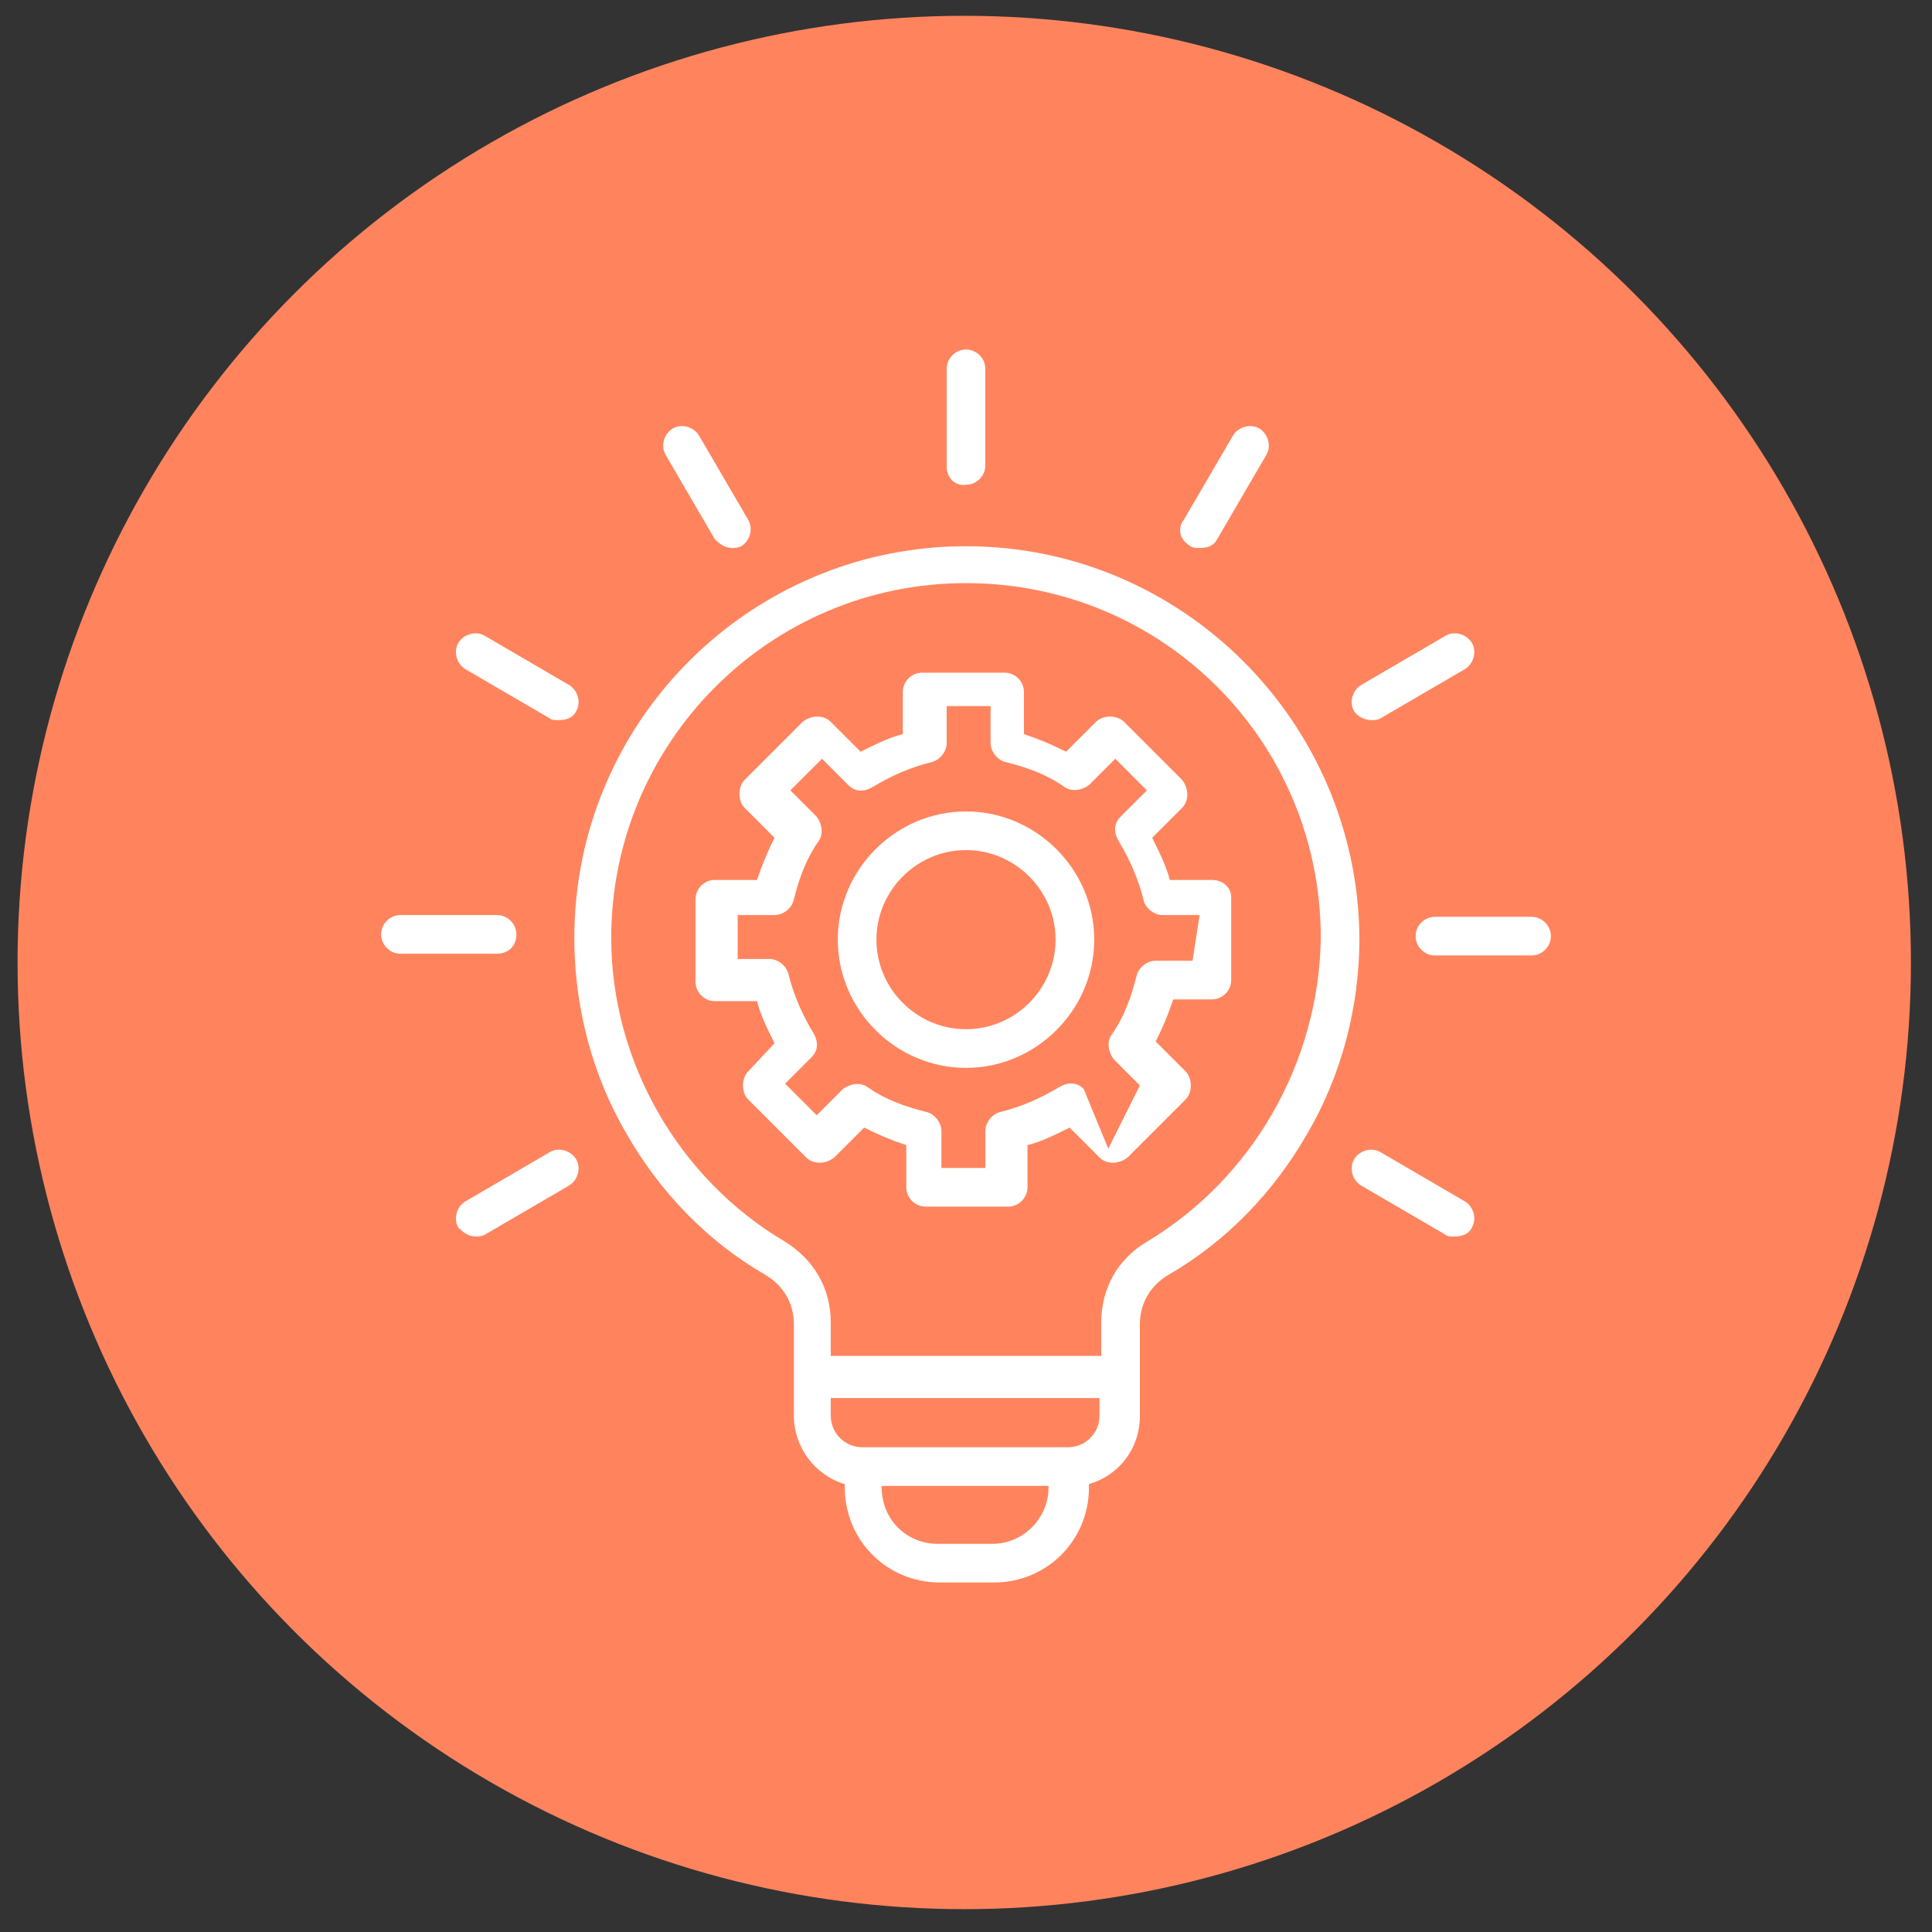
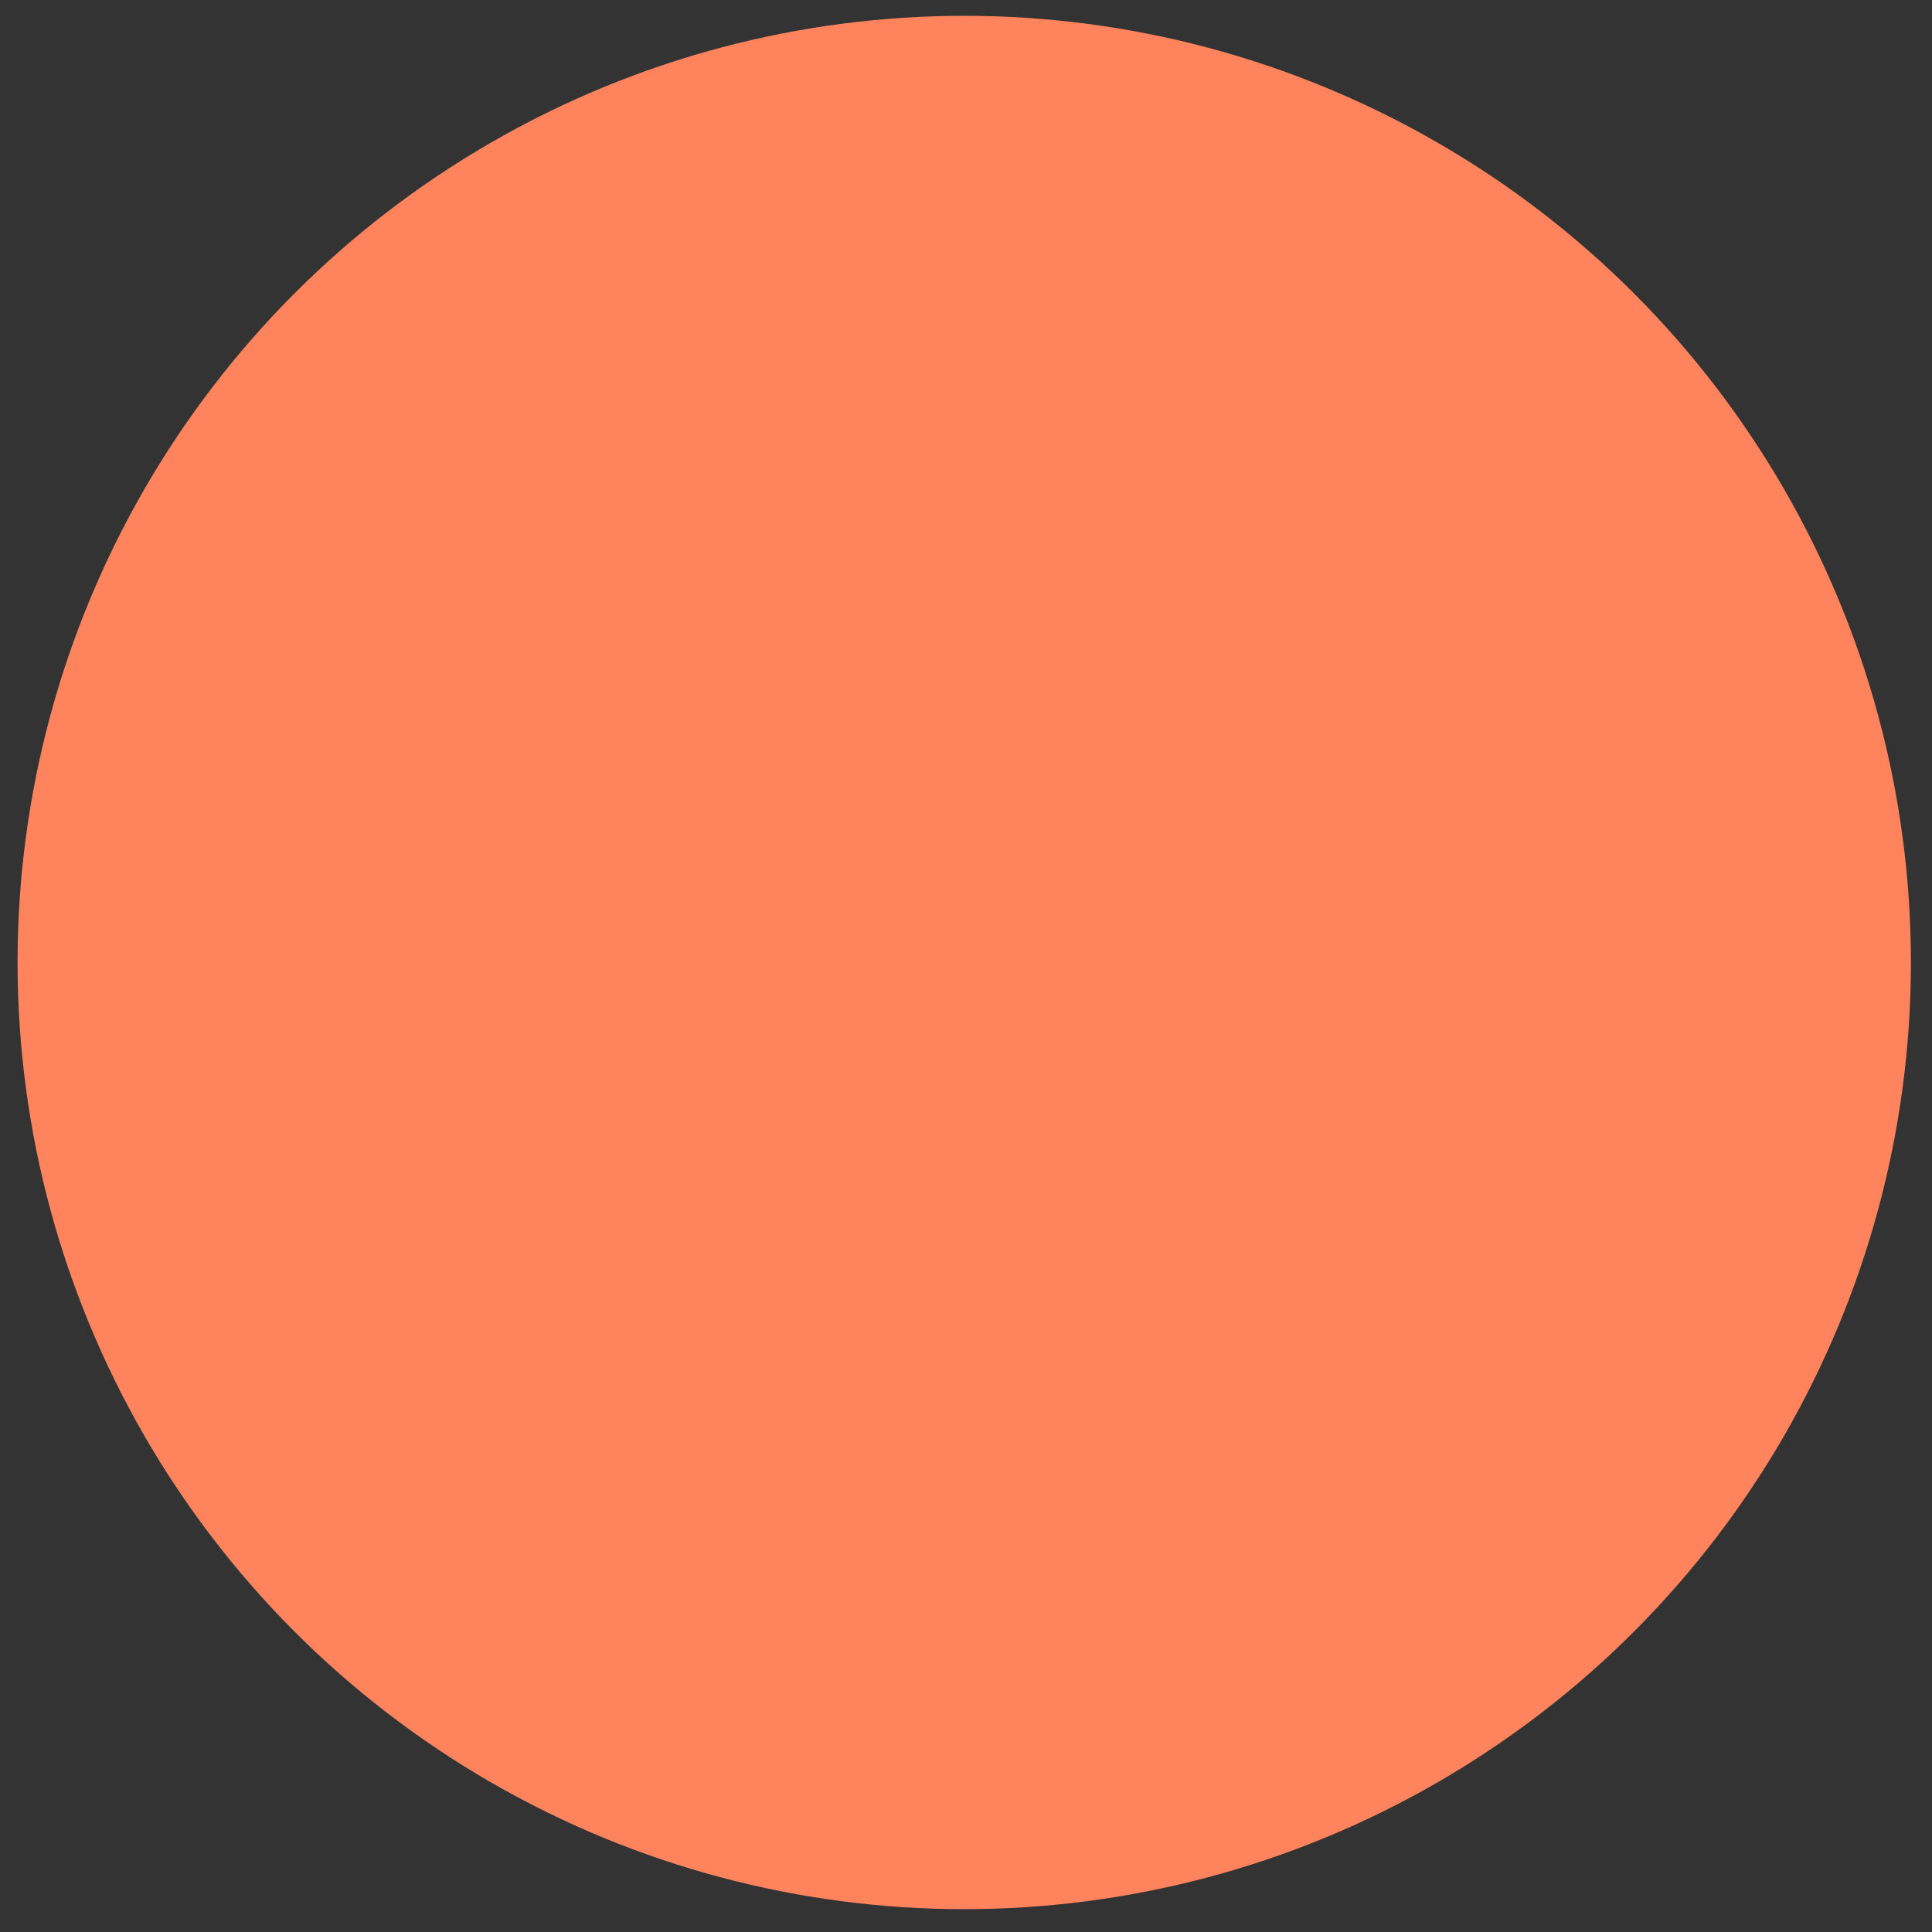
<svg xmlns="http://www.w3.org/2000/svg" version="1.1" id="Camada_1" x="0px" y="0px" viewBox="0 0 110 110" style="enable-background:new 0 0 110 110;" xml:space="preserve">
  <rect x="0" y="0" width="110" height="110" fill="#333333" stroke="none" />
  <style type="text/css">
	.st0{fill:#FF845E;}
	.st1{fill:#FFFFFF;}
</style>
  <circle class="st0" cx="54.9" cy="54.8" r="53.9" />
-   <path class="st1" d="M55,31.1c-12.3,0-22.3,10-22.3,22.3c0,3.9,1,7.8,3,11.2c1.9,3.3,4.6,6.1,7.9,8c1,0.6,1.6,1.6,1.6,2.8v5.2  c0,1.8,1.2,3.4,2.9,3.9v0.2c0,3,2.4,5.4,5.4,5.4h3.1c3,0,5.4-2.4,5.4-5.4v-0.2c1.7-0.5,2.9-2,2.9-3.9v-5.2c0-1.2,0.6-2.2,1.6-2.8  c3.3-1.9,6-4.7,7.9-8c2-3.4,3-7.3,3-11.2C77.3,41.1,67.3,31.1,55,31.1L55,31.1z M56.5,87.9h-3.1c-1.8,0-3.2-1.4-3.2-3.2v-0.1h9.5  v0.1C59.7,86.4,58.3,87.9,56.5,87.9L56.5,87.9z M60.8,82.4H49.1c-1,0-1.8-0.8-1.8-1.8v-1h15.3v1C62.6,81.6,61.8,82.4,60.8,82.4z   M65.3,70.7c-1.7,1-2.6,2.7-2.6,4.6v1.9H47.3v-1.9c0-2-1-3.6-2.6-4.6c-6.1-3.6-9.9-10.3-9.9-17.3c0-11.1,9-20.2,20.2-20.2  s20.2,9,20.2,20.2C75.1,60.5,71.3,67.1,65.3,70.7L65.3,70.7z M77.1,40.5c-0.3-0.5-0.1-1.2,0.4-1.5l4.8-2.8c0.5-0.3,1.2-0.1,1.5,0.4  c0.3,0.5,0.1,1.2-0.4,1.5l-4.8,2.8C78.4,41,78.3,41,78.1,41C77.7,41,77.3,40.8,77.1,40.5z M88.3,53.3c0,0.6-0.5,1.1-1.1,1.1h-5.5  c-0.6,0-1.1-0.5-1.1-1.1c0-0.6,0.5-1.1,1.1-1.1h5.5C87.8,52.2,88.3,52.7,88.3,53.3z M83.8,69.9c-0.2,0.4-0.6,0.5-1,0.5  c-0.2,0-0.4,0-0.5-0.1l-4.8-2.8c-0.5-0.3-0.7-1-0.4-1.5c0.3-0.5,1-0.7,1.5-0.4l4.8,2.8C83.9,68.7,84.1,69.4,83.8,69.9z M53.9,26.6  V21c0-0.6,0.5-1.1,1.1-1.1s1.1,0.5,1.1,1.1v5.5c0,0.6-0.5,1.1-1.1,1.1C54.4,27.7,53.9,27.2,53.9,26.6L53.9,26.6z M37.9,25.9  c-0.3-0.5-0.1-1.2,0.4-1.5c0.5-0.3,1.2-0.1,1.5,0.4l2.8,4.8c0.3,0.5,0.1,1.2-0.4,1.5c-0.2,0.1-0.4,0.1-0.5,0.1c-0.4,0-0.7-0.2-1-0.5  L37.9,25.9z M26.1,36.6c0.3-0.5,1-0.7,1.5-0.4l4.8,2.8c0.5,0.3,0.7,1,0.4,1.5c-0.2,0.4-0.6,0.5-1,0.5c-0.2,0-0.4,0-0.5-0.1l-4.8-2.8  C26,37.8,25.8,37.1,26.1,36.6z M28.3,54.3h-5.5c-0.6,0-1.1-0.5-1.1-1.1c0-0.6,0.5-1.1,1.1-1.1h5.5c0.6,0,1.1,0.5,1.1,1.1  C29.4,53.9,28.9,54.3,28.3,54.3z M32.8,66c0.3,0.5,0.1,1.2-0.4,1.5l-4.8,2.8c-0.2,0.1-0.4,0.1-0.5,0.1c-0.4,0-0.7-0.2-1-0.5  c-0.3-0.5-0.1-1.2,0.4-1.5l4.8-2.8C31.8,65.3,32.5,65.5,32.8,66z M67.4,29.6l2.8-4.8c0.3-0.5,1-0.7,1.5-0.4c0.5,0.3,0.7,1,0.4,1.5  l-2.8,4.8c-0.2,0.4-0.6,0.5-1,0.5c-0.2,0-0.4,0-0.5-0.1C67.2,30.8,67,30.1,67.4,29.6z M69,50.1h-2.4c-0.2-0.8-0.6-1.6-1-2.4l1.7-1.7  c0.4-0.4,0.4-1.1,0-1.6L64,41.1c-0.2-0.2-0.5-0.3-0.8-0.3c-0.3,0-0.6,0.1-0.8,0.3l-1.7,1.7c-0.8-0.4-1.5-0.7-2.4-1v-2.4  c0-0.6-0.5-1.1-1.1-1.1h-4.7c-0.6,0-1.1,0.5-1.1,1.1v2.4c-0.8,0.2-1.6,0.6-2.4,1l-1.7-1.7c-0.4-0.4-1.1-0.4-1.6,0l-3.3,3.3  c-0.2,0.2-0.3,0.5-0.3,0.8c0,0.3,0.1,0.6,0.3,0.8l1.7,1.7c-0.4,0.8-0.7,1.5-1,2.4h-2.4c-0.6,0-1.1,0.5-1.1,1.1v4.7  c0,0.6,0.5,1.1,1.1,1.1h2.4c0.2,0.8,0.6,1.6,1,2.4L42.6,61c-0.2,0.2-0.3,0.5-0.3,0.8s0.1,0.6,0.3,0.8l3.3,3.3c0.4,0.4,1.1,0.4,1.6,0  l1.7-1.7c0.8,0.4,1.5,0.7,2.4,1v2.4c0,0.6,0.5,1.1,1.1,1.1h4.7c0.6,0,1.1-0.5,1.1-1.1v-2.4c0.8-0.2,1.6-0.6,2.4-1l1.7,1.7  c0.4,0.4,1.1,0.4,1.6,0l3.3-3.3c0.2-0.2,0.3-0.5,0.3-0.8s-0.1-0.6-0.3-0.8l-1.7-1.7c0.4-0.8,0.7-1.5,1-2.4H69c0.6,0,1.1-0.5,1.1-1.1  v-4.7C70.1,50.5,69.6,50.1,69,50.1z M67.9,54.7h-2.1c-0.5,0-1,0.4-1.1,0.9c-0.3,1.2-0.7,2.3-1.4,3.3c-0.3,0.4-0.2,1,0.1,1.4l1.5,1.5  l-1.8,3.6L61.7,62c-0.4-0.4-0.9-0.4-1.4-0.1c-1,0.6-2.1,1.1-3.3,1.4c-0.5,0.1-0.9,0.6-0.9,1.1v2.1h-2.5v-2.1c0-0.5-0.4-1-0.9-1.1  c-1.2-0.3-2.3-0.7-3.3-1.4c-0.4-0.3-1-0.2-1.4,0.1l-1.5,1.5l-1.8-1.8l1.5-1.5c0.4-0.4,0.4-0.9,0.1-1.4c-0.6-1-1.1-2.1-1.4-3.3  c-0.1-0.5-0.6-0.9-1.1-0.9H42v-2.5h2.1c0.5,0,1-0.4,1.1-0.9c0.3-1.2,0.7-2.3,1.4-3.3c0.3-0.4,0.2-1-0.1-1.4l-1.5-1.5l1.8-1.8  l1.5,1.5c0.4,0.4,0.9,0.4,1.4,0.1c1-0.6,2.1-1.1,3.3-1.4c0.5-0.1,0.9-0.6,0.9-1.1v-2.1h2.5v2.1c0,0.5,0.4,1,0.9,1.1  c1.2,0.3,2.3,0.7,3.3,1.4c0.4,0.3,1,0.2,1.4-0.1l1.5-1.5l1.8,1.8l-1.5,1.5c-0.4,0.4-0.4,0.9-0.1,1.4c0.6,1,1.1,2.1,1.4,3.3  c0.1,0.5,0.6,0.9,1.1,0.9h2.1L67.9,54.7L67.9,54.7z M55,46.2c-4,0-7.3,3.3-7.3,7.3s3.3,7.3,7.3,7.3s7.3-3.3,7.3-7.3S59,46.2,55,46.2  L55,46.2z M55,58.6c-2.8,0-5.1-2.3-5.1-5.1s2.3-5.1,5.1-5.1s5.1,2.3,5.1,5.1S57.8,58.6,55,58.6L55,58.6z" />
</svg>